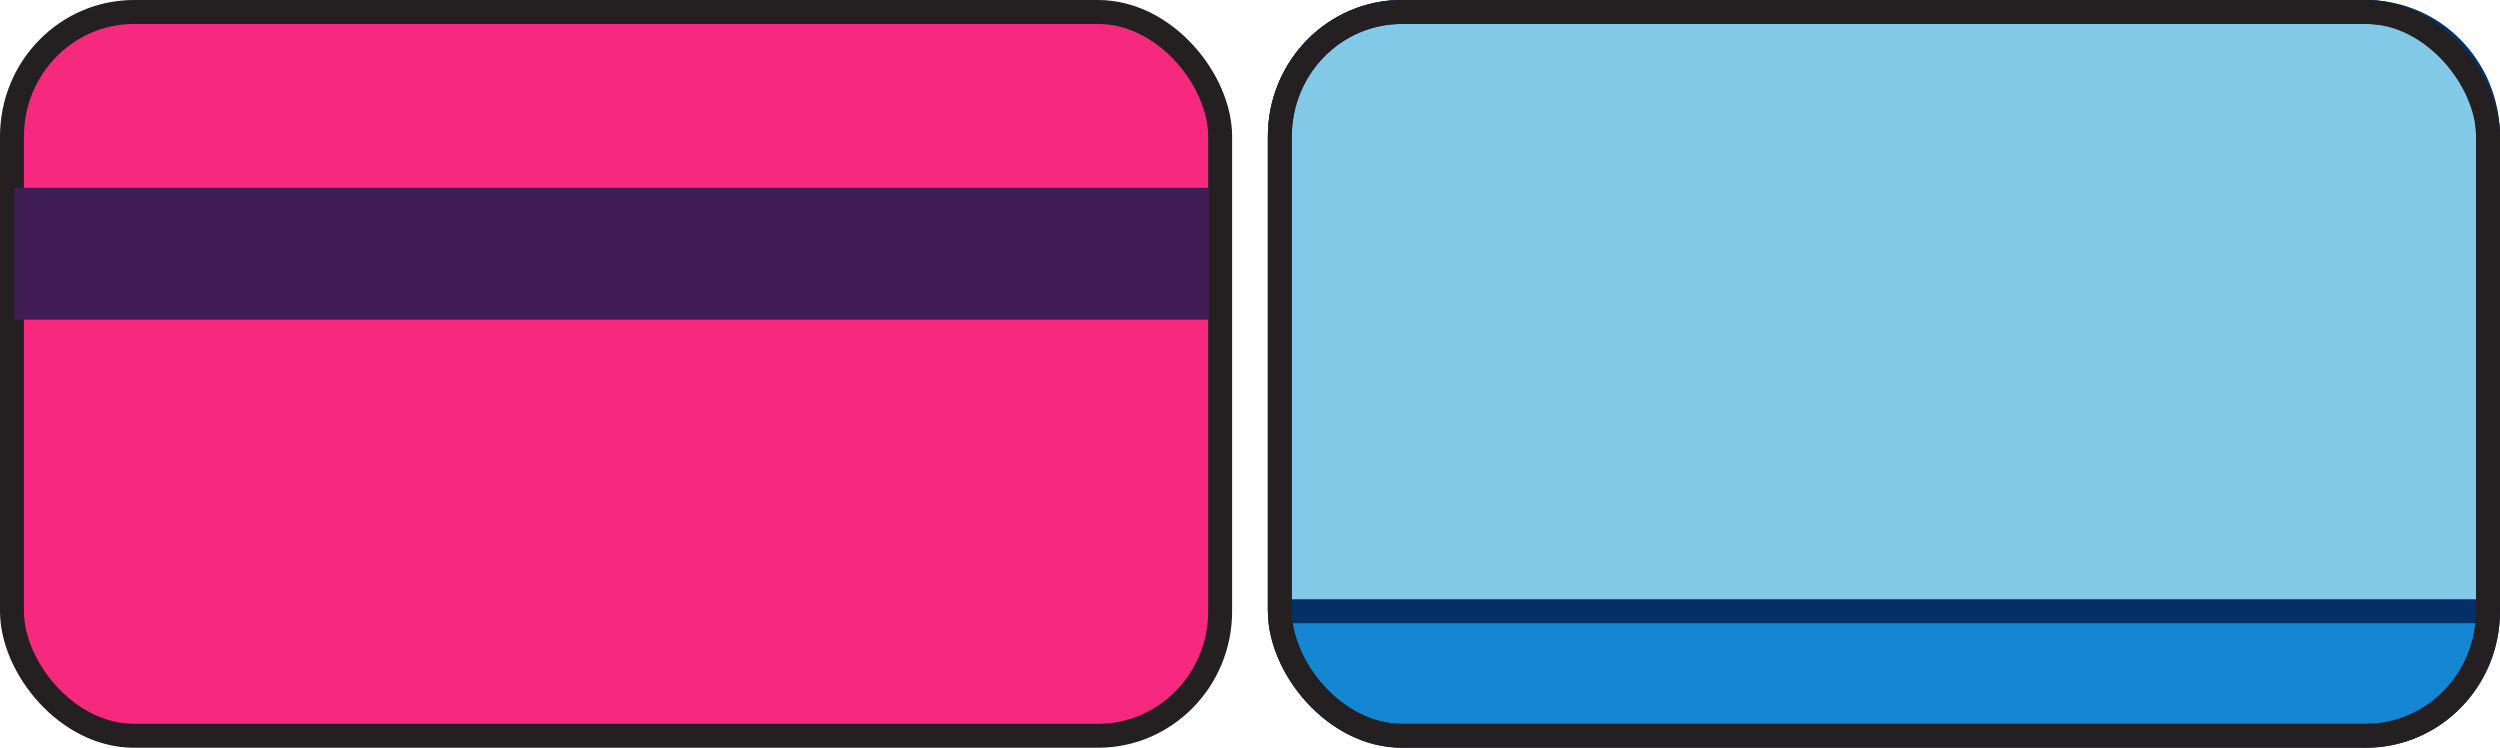
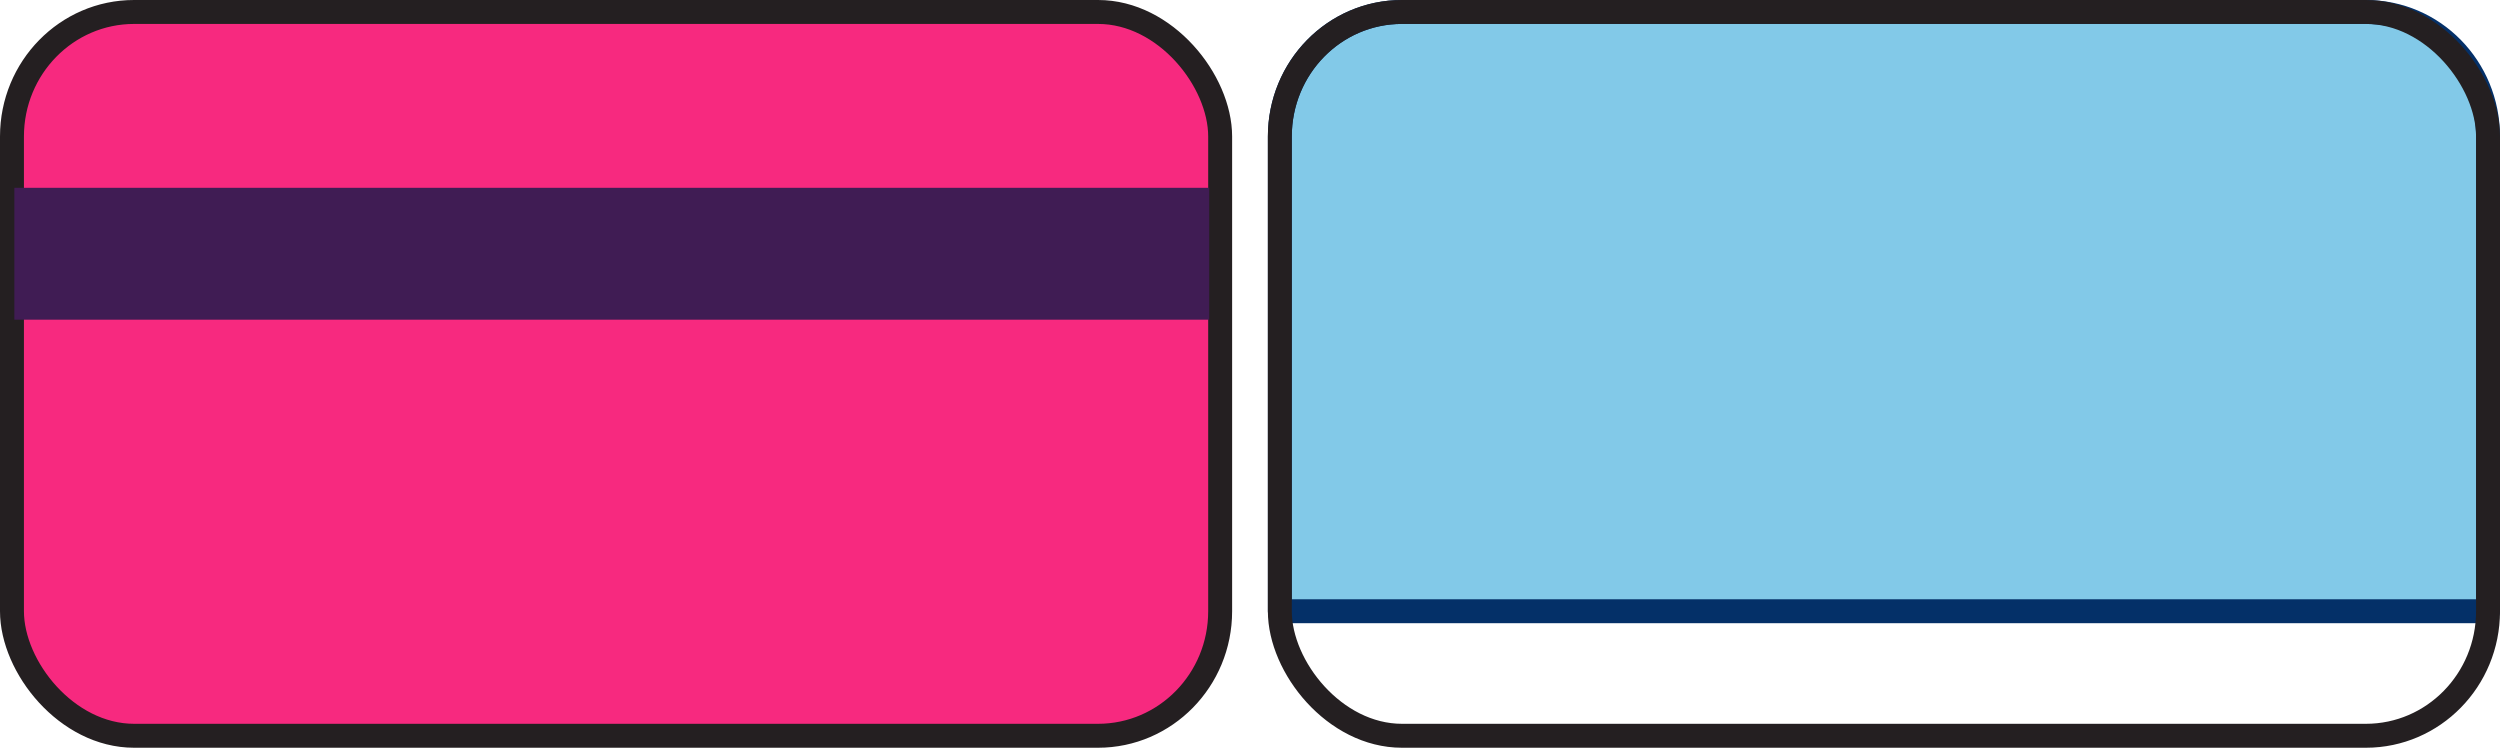
<svg xmlns="http://www.w3.org/2000/svg" xmlns:ns1="http://www.inkscape.org/namespaces/inkscape" xmlns:ns2="http://sodipodi.sourceforge.net/DTD/sodipodi-0.dtd" width="104.431mm" height="31.235mm" viewBox="0 0 104.431 31.235" version="1.1" id="svg1635" xml:space="preserve" ns1:version="1.2.2 (732a01da63, 2022-12-09)" ns2:docname="blaupink.svg">
  <ns2:namedview id="namedview1637" pagecolor="#ffffff" bordercolor="#000000" borderopacity="0.25" ns1:showpageshadow="2" ns1:pageopacity="0.0" ns1:pagecheckerboard="0" ns1:deskcolor="#d1d1d1" ns1:document-units="mm" showgrid="false" ns1:zoom="1.4142136" ns1:cx="-281.07494" ns1:cy="168.64497" ns1:window-width="3840" ns1:window-height="2054" ns1:window-x="-11" ns1:window-y="-11" ns1:window-maximized="1" ns1:current-layer="layer1" />
  <defs id="defs1632" />
  <g ns1:label="Ebene 1" ns1:groupmode="layer" id="layer1" transform="translate(-33.689,-70.436)">
    <rect style="fill:#f7297f;fill-opacity:1;stroke:#241f21;stroke-width:1;stroke-linecap:round;stroke-linejoin:round;stroke-dasharray:none;stop-color:#000000" id="rect1815" width="50.469" height="30.235" x="34.189" y="70.936" rx="5.101" ry="5.202" />
    <rect style="fill:#401c54;fill-opacity:1;stroke:none;stroke-width:1;stroke-linecap:round;stroke-linejoin:round;stroke-dasharray:none;stop-color:#000000" id="rect4593" width="49.912" height="5.509" x="34.289" y="78.281" />
-     <rect style="fill:#1587d2;fill-opacity:1;stroke:#043068;stroke-width:1;stroke-linecap:round;stroke-linejoin:round;stroke-dasharray:none;stroke-opacity:1;stop-color:#000000" id="rect14298" width="50.469" height="30.235" x="87.151" y="70.936" rx="5.101" ry="5.202" />
    <path id="rect30334" style="fill:#82c9e8;stroke:#043068;stroke-linecap:round;stroke-linejoin:round;stroke-opacity:1;stop-color:#000000" d="m 92.252,70.936 h 40.267 c 2.826,0 5.101,2.32 5.101,5.202 V 95.969 H 87.151 V 76.138 c 0,-2.882 2.275,-5.202 5.101,-5.202 z" ns2:nodetypes="sssccss" />
    <rect style="fill:none;fill-opacity:1;stroke:#241f21;stroke-width:1;stroke-linecap:round;stroke-linejoin:round;stroke-dasharray:none;stroke-opacity:1;stop-color:#000000" id="rect30433" width="50.469" height="30.235" x="87.151" y="70.936" rx="5.101" ry="5.202" />
  </g>
</svg>